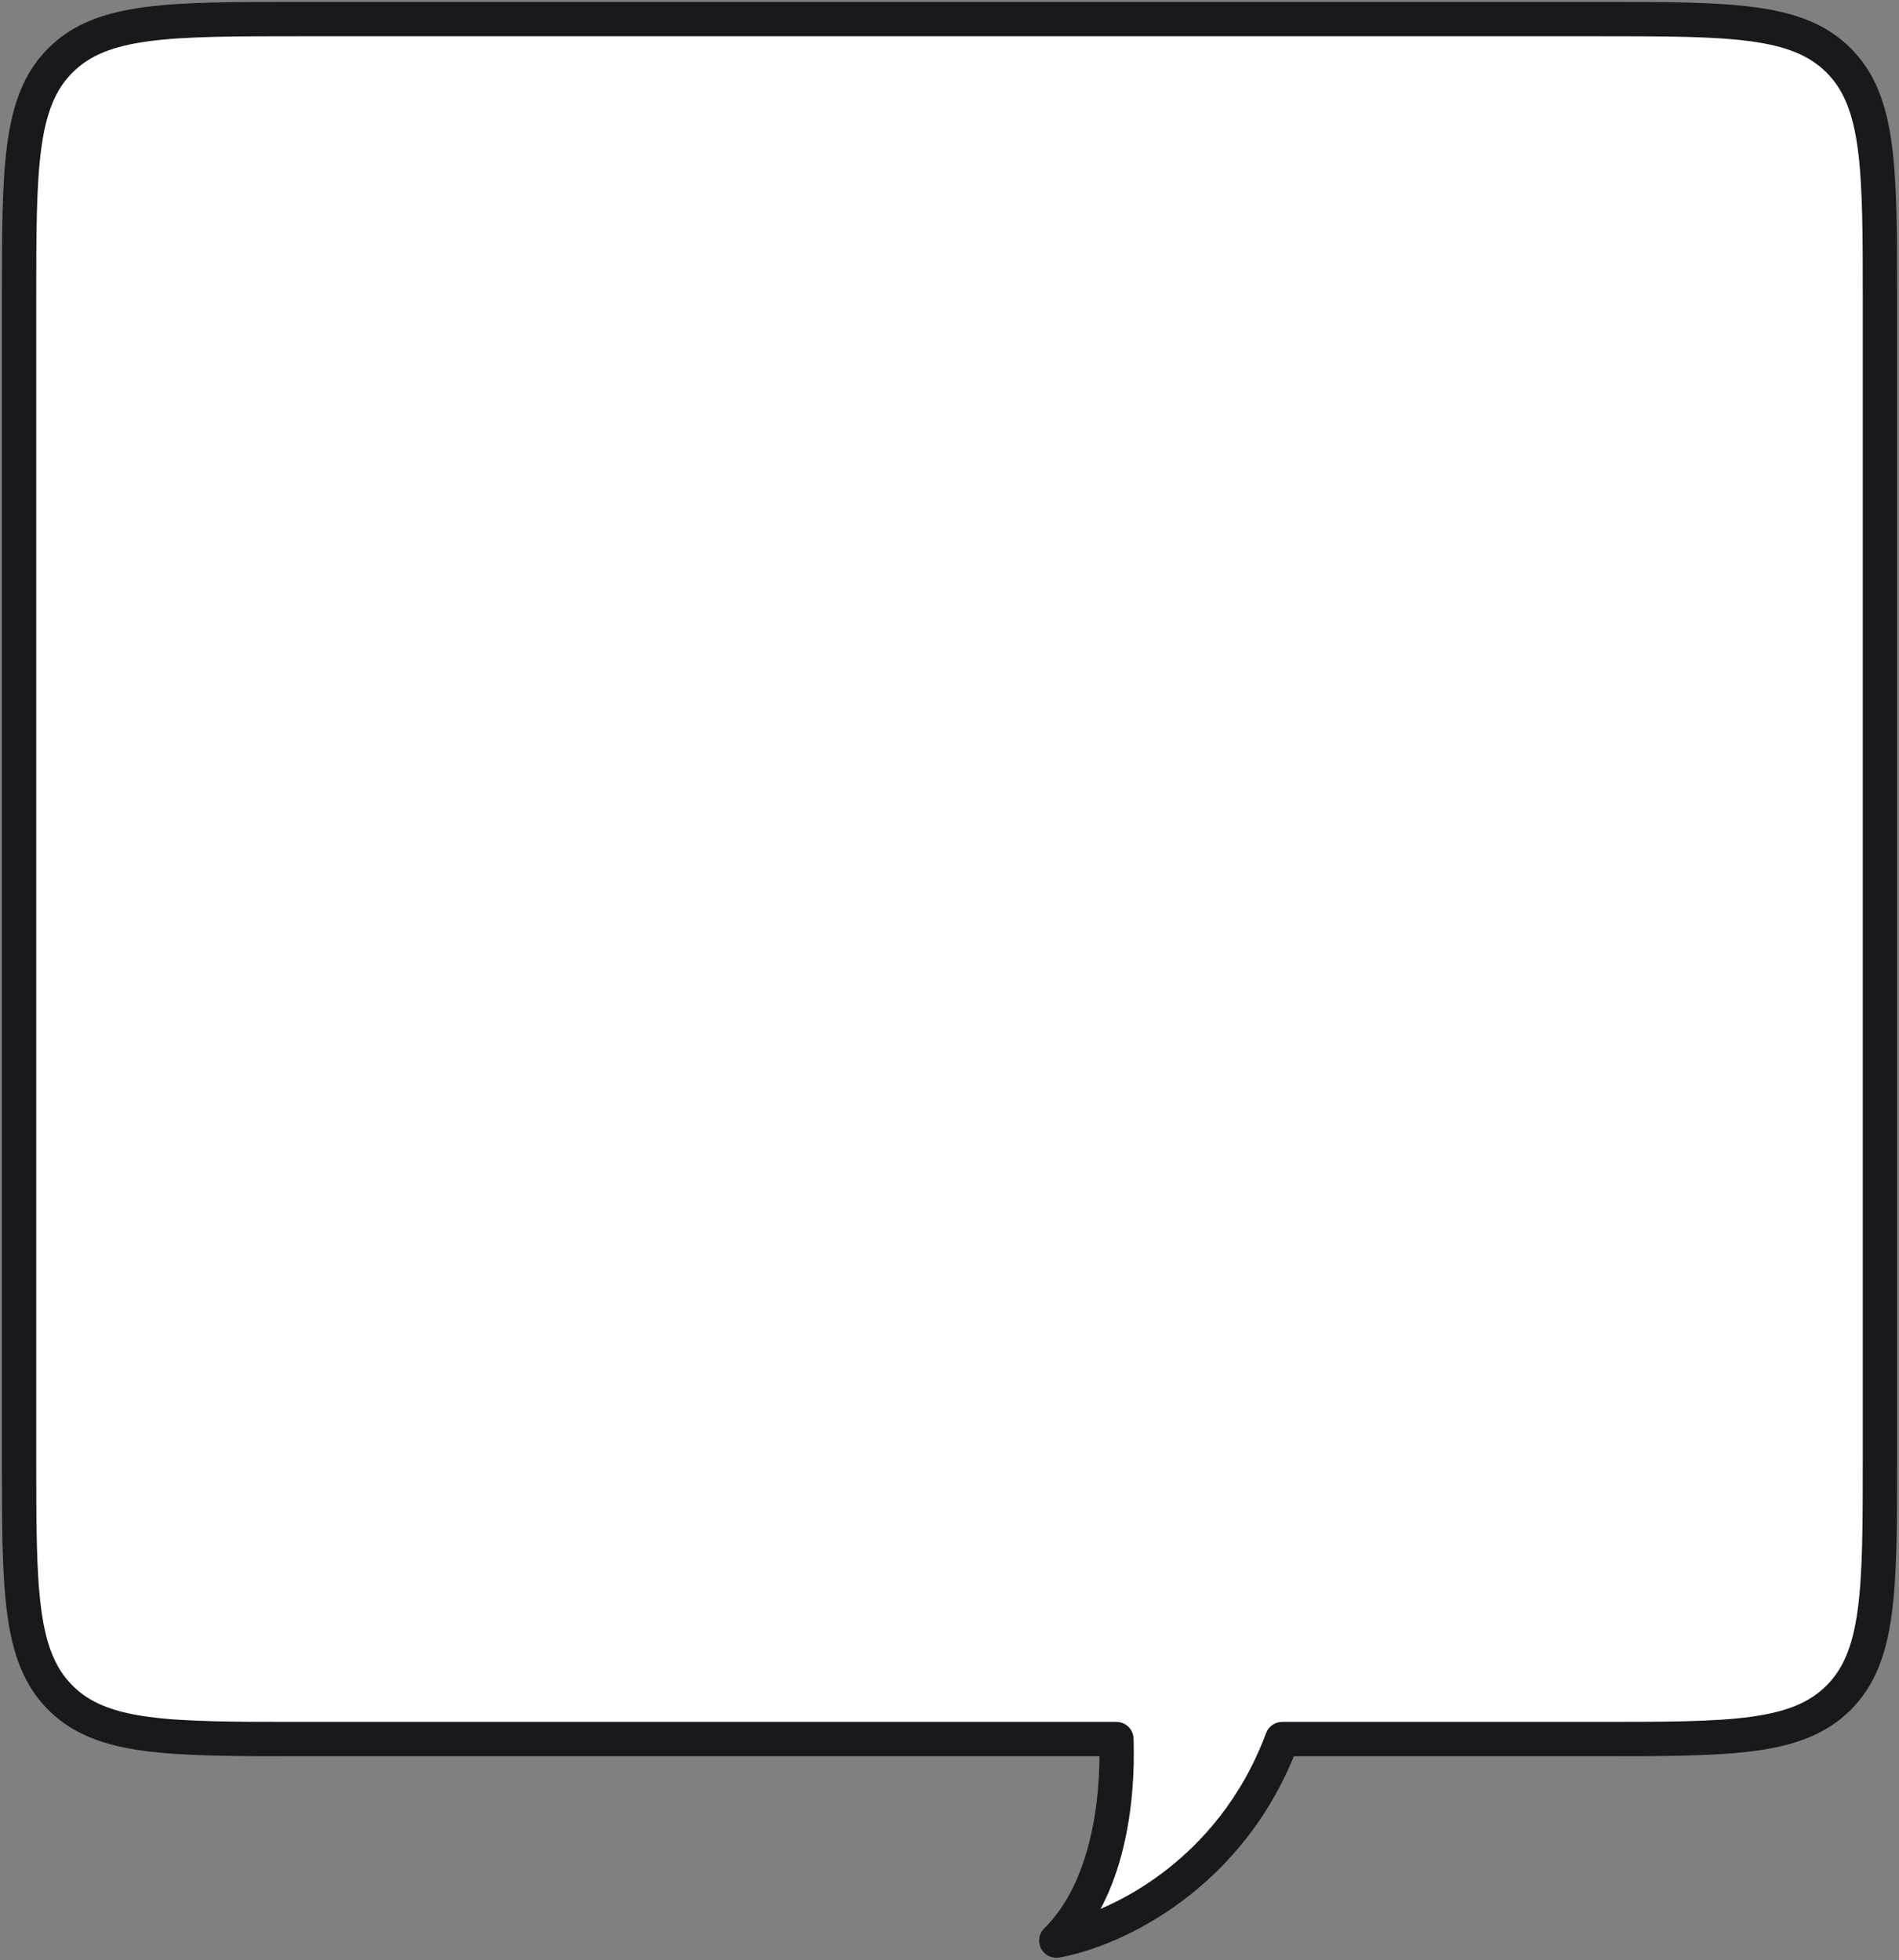
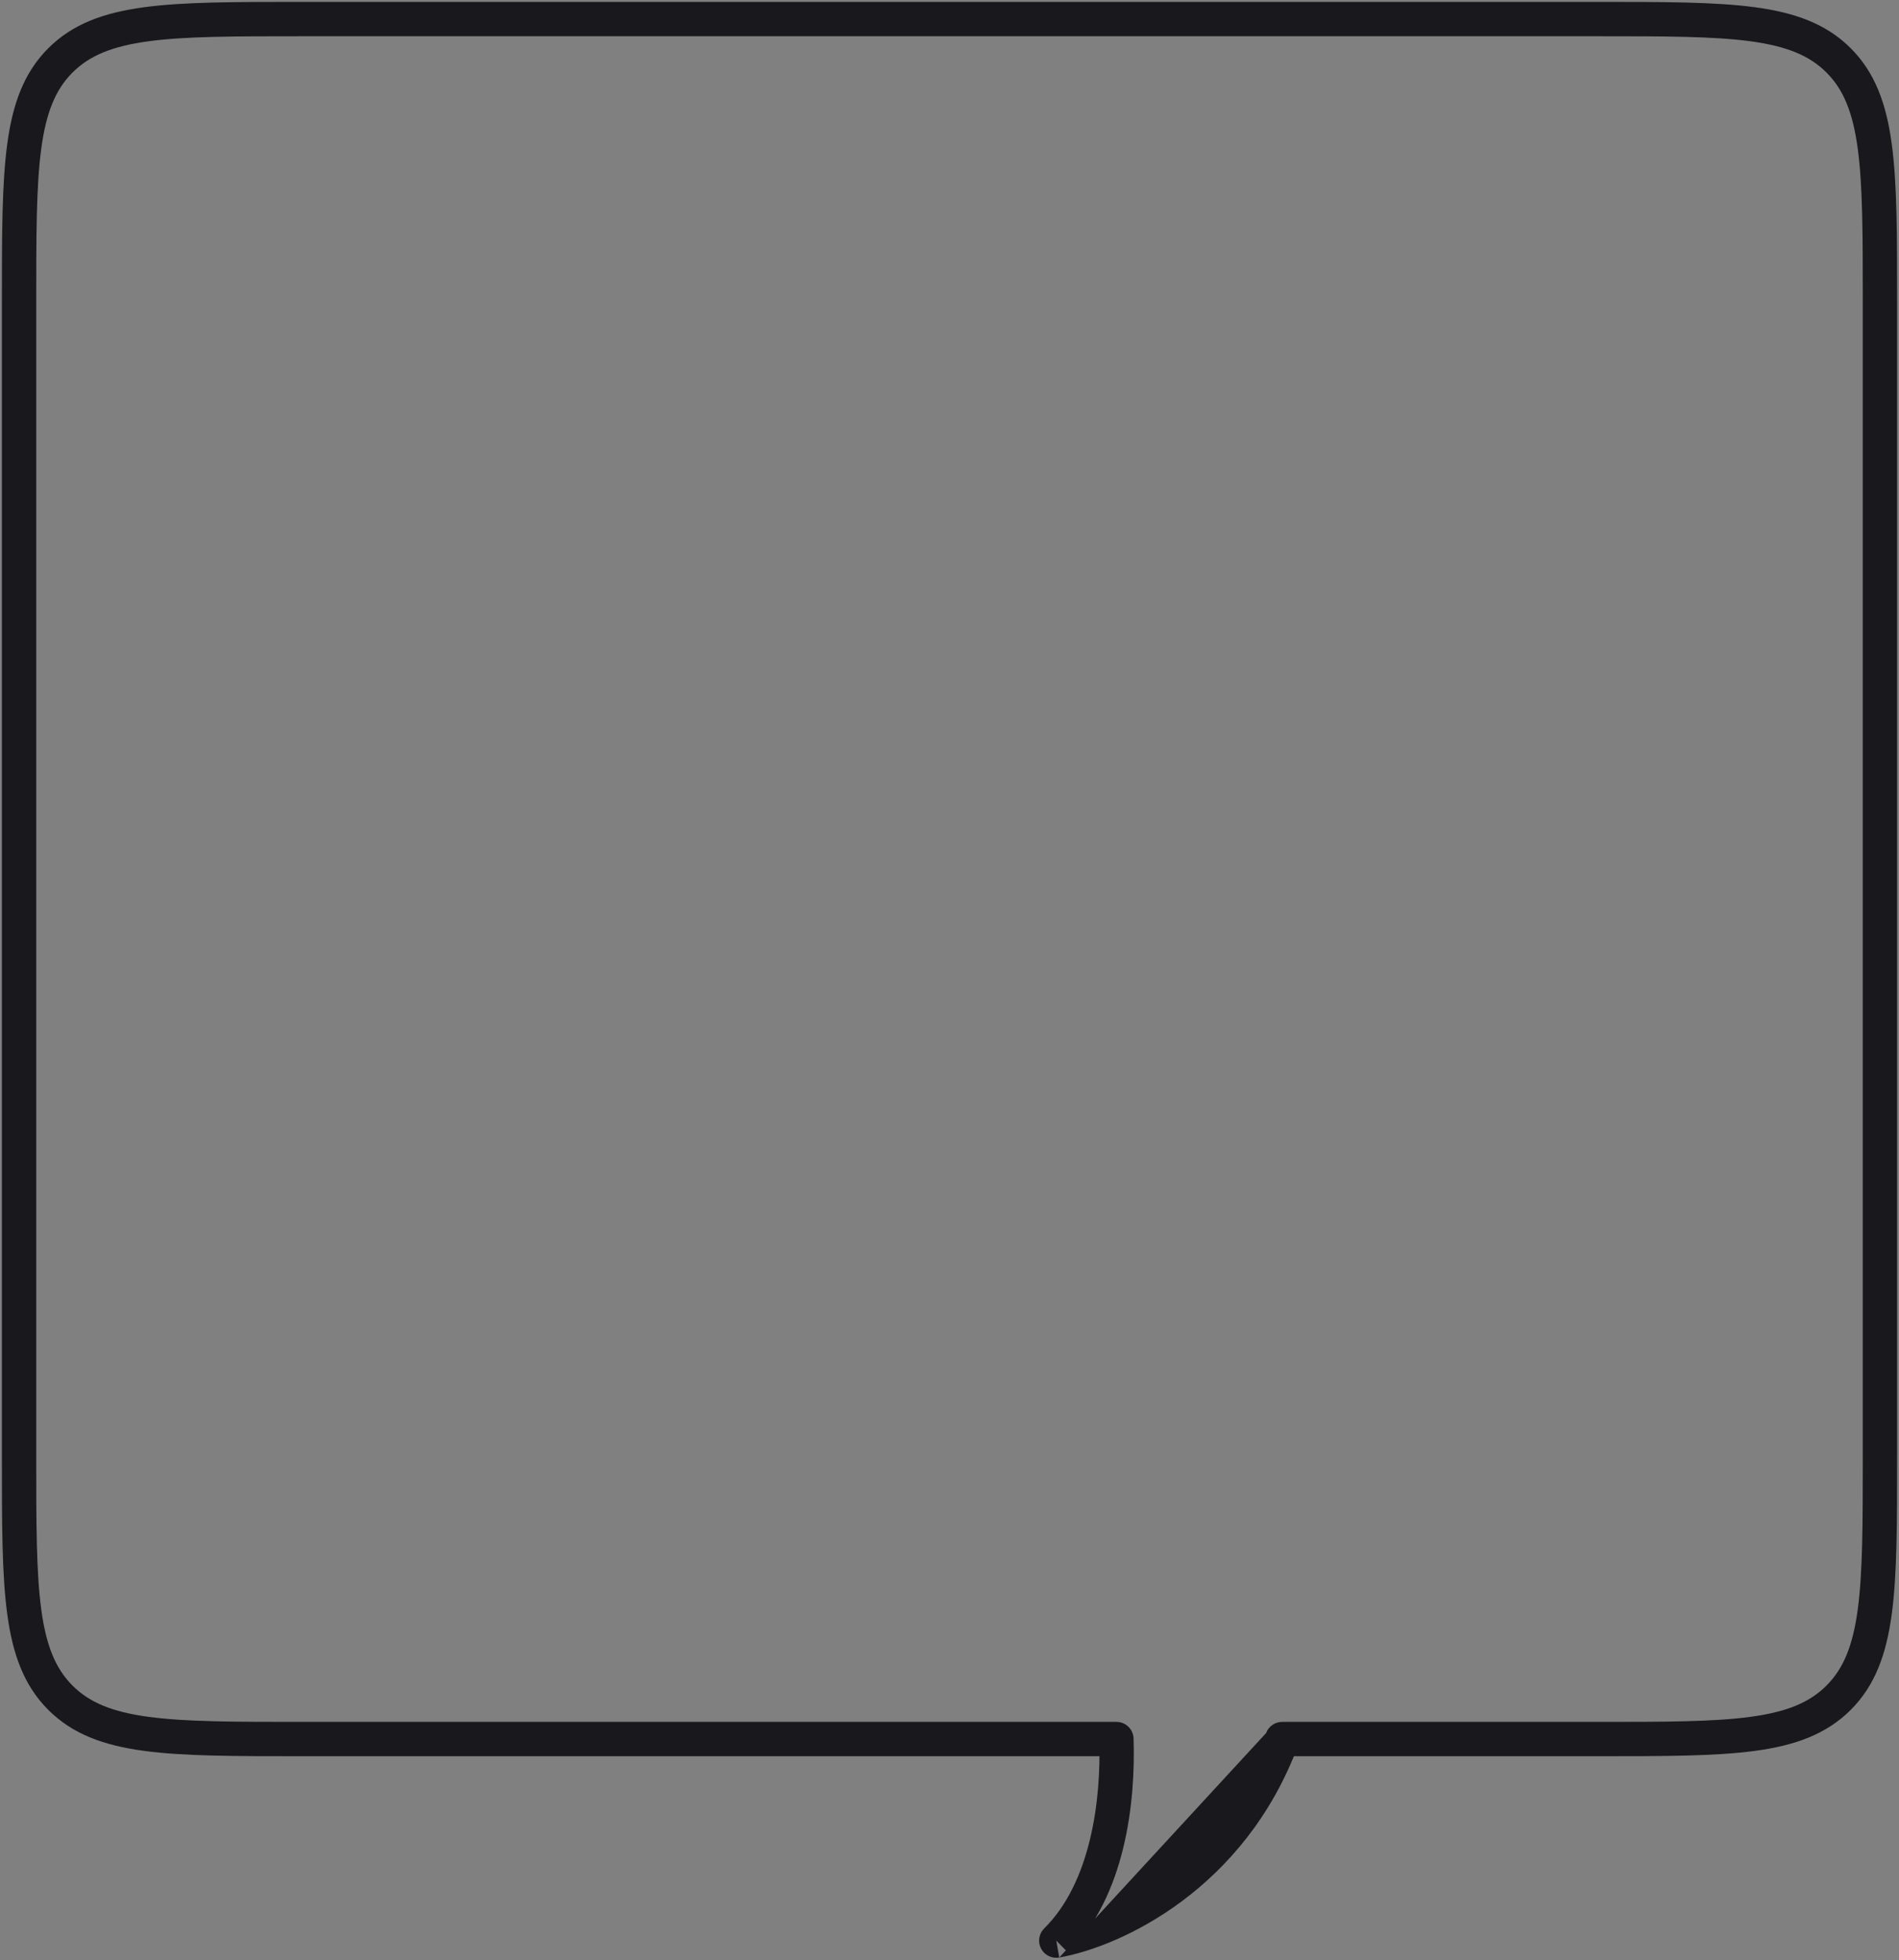
<svg xmlns="http://www.w3.org/2000/svg" width="498" height="514" viewBox="0 0 498 514" fill="none">
  <rect x="0" y="0" width="498" height="514" fill="#808080" stroke="none" />
-   <path fill-rule="evenodd" clip-rule="evenodd" d="M15.837 15.837C5 26.674 5 44.116 5 79V382C5 416.884 5 434.326 15.837 445.163C26.674 456 44.116 456 79 456H292.774C293.313 472.406 290.53 495.505 277 508.854C292.061 506.2 322.875 491.954 336.241 456H419C453.884 456 471.326 456 482.163 445.163C493 434.326 493 416.884 493 382V79C493 44.116 493 26.674 482.163 15.837C471.326 5 453.884 5 419 5H79C44.116 5 26.674 5 15.837 15.837Z" fill="white" />
-   <path d="M15.837 445.163L12.655 448.345L12.655 448.345L15.837 445.163ZM292.774 456L297.272 455.852C297.192 453.426 295.202 451.5 292.774 451.5V456ZM277 508.854L273.839 505.651C272.437 507.034 272.098 509.168 273.001 510.918C273.905 512.669 275.841 513.628 277.781 513.286L277 508.854ZM336.241 456V451.5C334.361 451.5 332.679 452.669 332.023 454.432L336.241 456ZM482.163 445.163L485.345 448.345L485.345 448.345L482.163 445.163ZM482.163 15.837L485.345 12.655L485.345 12.655L482.163 15.837ZM9.5 79C9.5 61.431 9.51 48.707 10.815 39.001C12.102 29.424 14.576 23.462 19.019 19.019L12.655 12.655C6.261 19.049 3.316 27.227 1.895 37.801C0.49 48.246 0.5 61.685 0.5 79H9.5ZM9.5 382V79H0.5V382H9.5ZM19.019 441.981C14.576 437.538 12.102 431.576 10.815 421.999C9.51 412.293 9.5 399.569 9.5 382H0.5C0.5 399.315 0.49 412.754 1.895 423.199C3.316 433.773 6.261 441.951 12.655 448.345L19.019 441.981ZM79 451.5C61.431 451.5 48.707 451.49 39.001 450.185C29.424 448.898 23.462 446.424 19.019 441.981L12.655 448.345C19.049 454.739 27.227 457.684 37.801 459.105C48.246 460.51 61.685 460.5 79 460.5V451.5ZM292.774 451.5H79V460.5H292.774V451.5ZM280.161 512.057C287.726 504.593 292.099 494.608 294.534 484.641C296.976 474.646 297.551 464.342 297.272 455.852L288.277 456.148C288.537 464.064 287.989 473.512 285.791 482.505C283.587 491.527 279.804 499.766 273.839 505.651L280.161 512.057ZM332.023 454.432C319.338 488.554 290.094 501.978 276.219 504.423L277.781 513.286C294.028 510.423 326.412 495.354 340.459 457.568L332.023 454.432ZM419 451.5H336.241V460.5H419V451.5ZM478.981 441.981C474.538 446.424 468.576 448.898 458.999 450.185C449.293 451.49 436.569 451.5 419 451.5V460.5C436.315 460.5 449.754 460.51 460.199 459.105C470.773 457.684 478.951 454.739 485.345 448.345L478.981 441.981ZM488.5 382C488.5 399.569 488.49 412.293 487.185 421.999C485.898 431.576 483.424 437.538 478.981 441.981L485.345 448.345C491.739 441.951 494.684 433.773 496.105 423.199C497.51 412.754 497.5 399.315 497.5 382H488.5ZM488.5 79V382H497.5V79H488.5ZM478.981 19.019C483.424 23.462 485.898 29.424 487.185 39.001C488.49 48.707 488.5 61.431 488.5 79H497.5C497.5 61.685 497.51 48.246 496.105 37.801C494.684 27.227 491.739 19.049 485.345 12.655L478.981 19.019ZM419 9.5C436.569 9.5 449.293 9.51 458.999 10.815C468.576 12.102 474.538 14.576 478.981 19.019L485.345 12.655C478.951 6.261 470.773 3.316 460.199 1.895C449.754 0.49 436.315 0.5 419 0.5V9.5ZM79 9.5H419V0.5H79V9.5ZM19.019 19.019C23.462 14.576 29.424 12.102 39.001 10.815C48.707 9.51 61.431 9.5 79 9.5V0.5C61.685 0.5 48.246 0.49 37.801 1.895C27.227 3.316 19.049 6.261 12.655 12.655L19.019 19.019Z" fill="#18181D" />
+   <path d="M15.837 445.163L12.655 448.345L12.655 448.345L15.837 445.163ZM292.774 456L297.272 455.852C297.192 453.426 295.202 451.5 292.774 451.5V456ZM277 508.854L273.839 505.651C272.437 507.034 272.098 509.168 273.001 510.918C273.905 512.669 275.841 513.628 277.781 513.286L277 508.854ZM336.241 456V451.5C334.361 451.5 332.679 452.669 332.023 454.432L336.241 456ZM482.163 445.163L485.345 448.345L485.345 448.345L482.163 445.163ZM482.163 15.837L485.345 12.655L485.345 12.655L482.163 15.837ZM9.5 79C9.5 61.431 9.51 48.707 10.815 39.001C12.102 29.424 14.576 23.462 19.019 19.019L12.655 12.655C6.261 19.049 3.316 27.227 1.895 37.801C0.49 48.246 0.5 61.685 0.5 79H9.5ZM9.5 382V79H0.5V382H9.5ZM19.019 441.981C14.576 437.538 12.102 431.576 10.815 421.999C9.51 412.293 9.5 399.569 9.5 382H0.5C0.5 399.315 0.49 412.754 1.895 423.199C3.316 433.773 6.261 441.951 12.655 448.345L19.019 441.981ZM79 451.5C61.431 451.5 48.707 451.49 39.001 450.185C29.424 448.898 23.462 446.424 19.019 441.981L12.655 448.345C19.049 454.739 27.227 457.684 37.801 459.105C48.246 460.51 61.685 460.5 79 460.5V451.5ZM292.774 451.5H79V460.5H292.774V451.5ZM280.161 512.057C287.726 504.593 292.099 494.608 294.534 484.641C296.976 474.646 297.551 464.342 297.272 455.852L288.277 456.148C288.537 464.064 287.989 473.512 285.791 482.505C283.587 491.527 279.804 499.766 273.839 505.651L280.161 512.057ZM332.023 454.432L277.781 513.286C294.028 510.423 326.412 495.354 340.459 457.568L332.023 454.432ZM419 451.5H336.241V460.5H419V451.5ZM478.981 441.981C474.538 446.424 468.576 448.898 458.999 450.185C449.293 451.49 436.569 451.5 419 451.5V460.5C436.315 460.5 449.754 460.51 460.199 459.105C470.773 457.684 478.951 454.739 485.345 448.345L478.981 441.981ZM488.5 382C488.5 399.569 488.49 412.293 487.185 421.999C485.898 431.576 483.424 437.538 478.981 441.981L485.345 448.345C491.739 441.951 494.684 433.773 496.105 423.199C497.51 412.754 497.5 399.315 497.5 382H488.5ZM488.5 79V382H497.5V79H488.5ZM478.981 19.019C483.424 23.462 485.898 29.424 487.185 39.001C488.49 48.707 488.5 61.431 488.5 79H497.5C497.5 61.685 497.51 48.246 496.105 37.801C494.684 27.227 491.739 19.049 485.345 12.655L478.981 19.019ZM419 9.5C436.569 9.5 449.293 9.51 458.999 10.815C468.576 12.102 474.538 14.576 478.981 19.019L485.345 12.655C478.951 6.261 470.773 3.316 460.199 1.895C449.754 0.49 436.315 0.5 419 0.5V9.5ZM79 9.5H419V0.5H79V9.5ZM19.019 19.019C23.462 14.576 29.424 12.102 39.001 10.815C48.707 9.51 61.431 9.5 79 9.5V0.5C61.685 0.5 48.246 0.49 37.801 1.895C27.227 3.316 19.049 6.261 12.655 12.655L19.019 19.019Z" fill="#18181D" />
</svg>